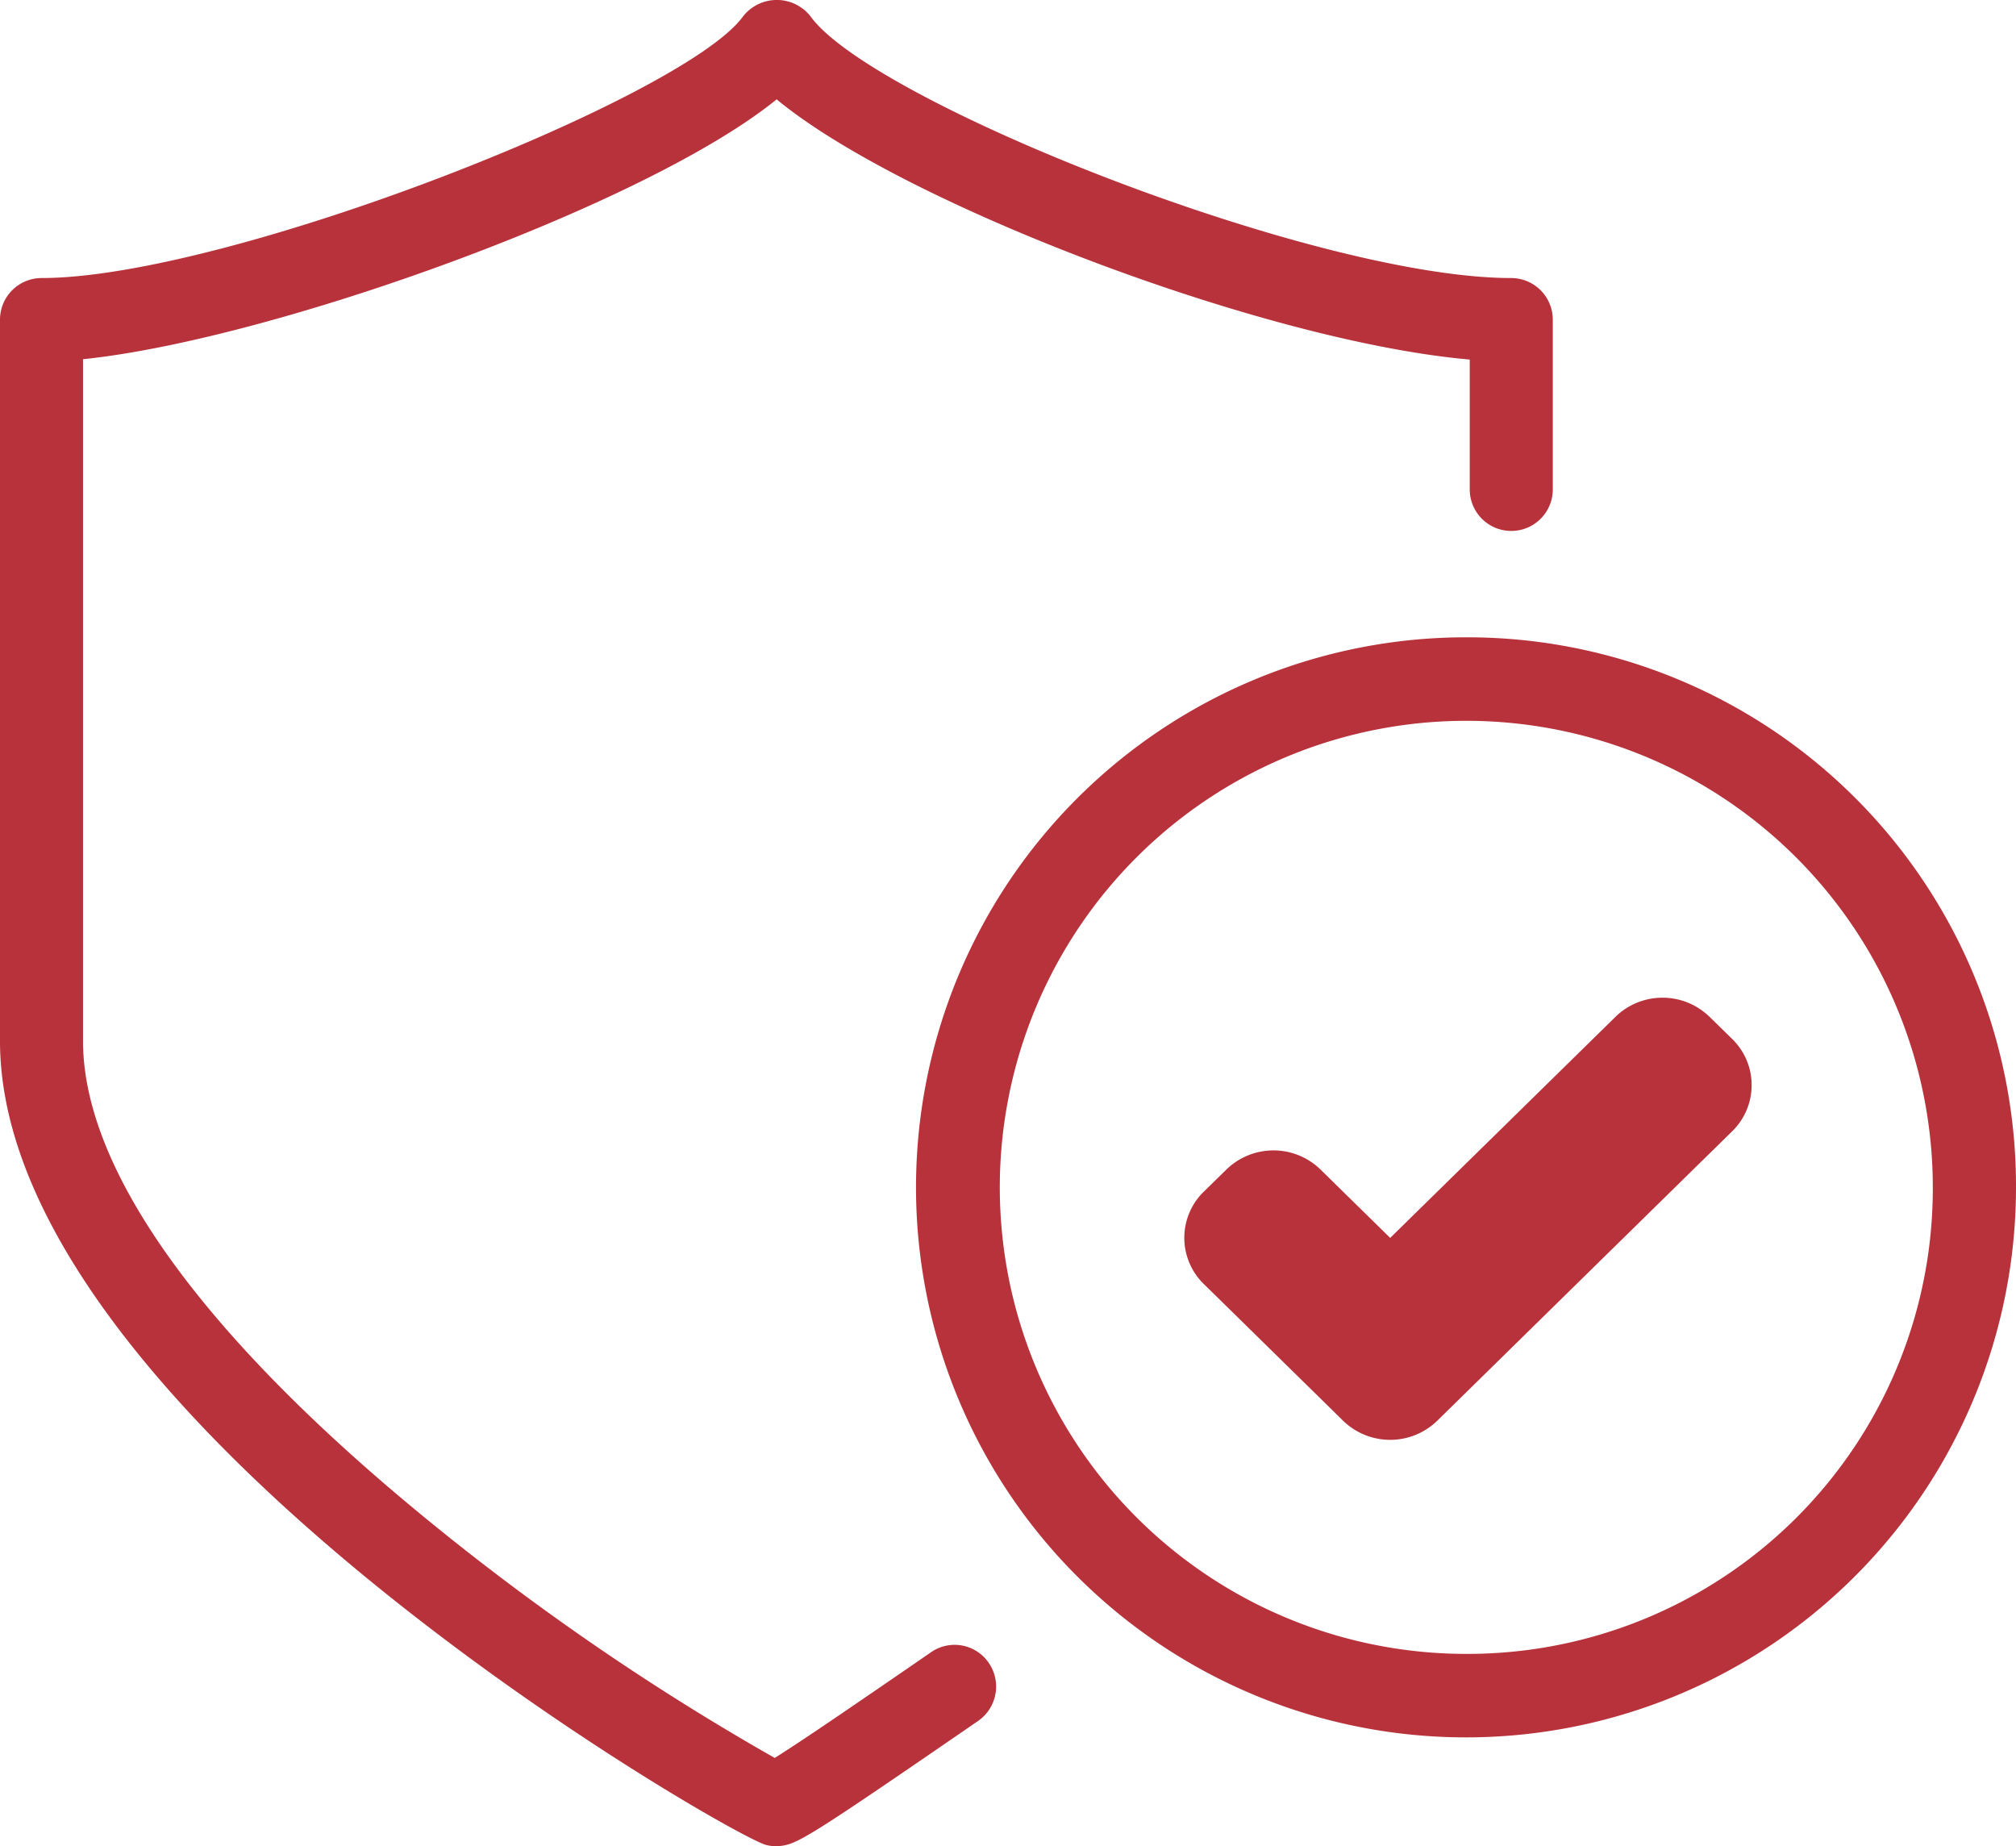
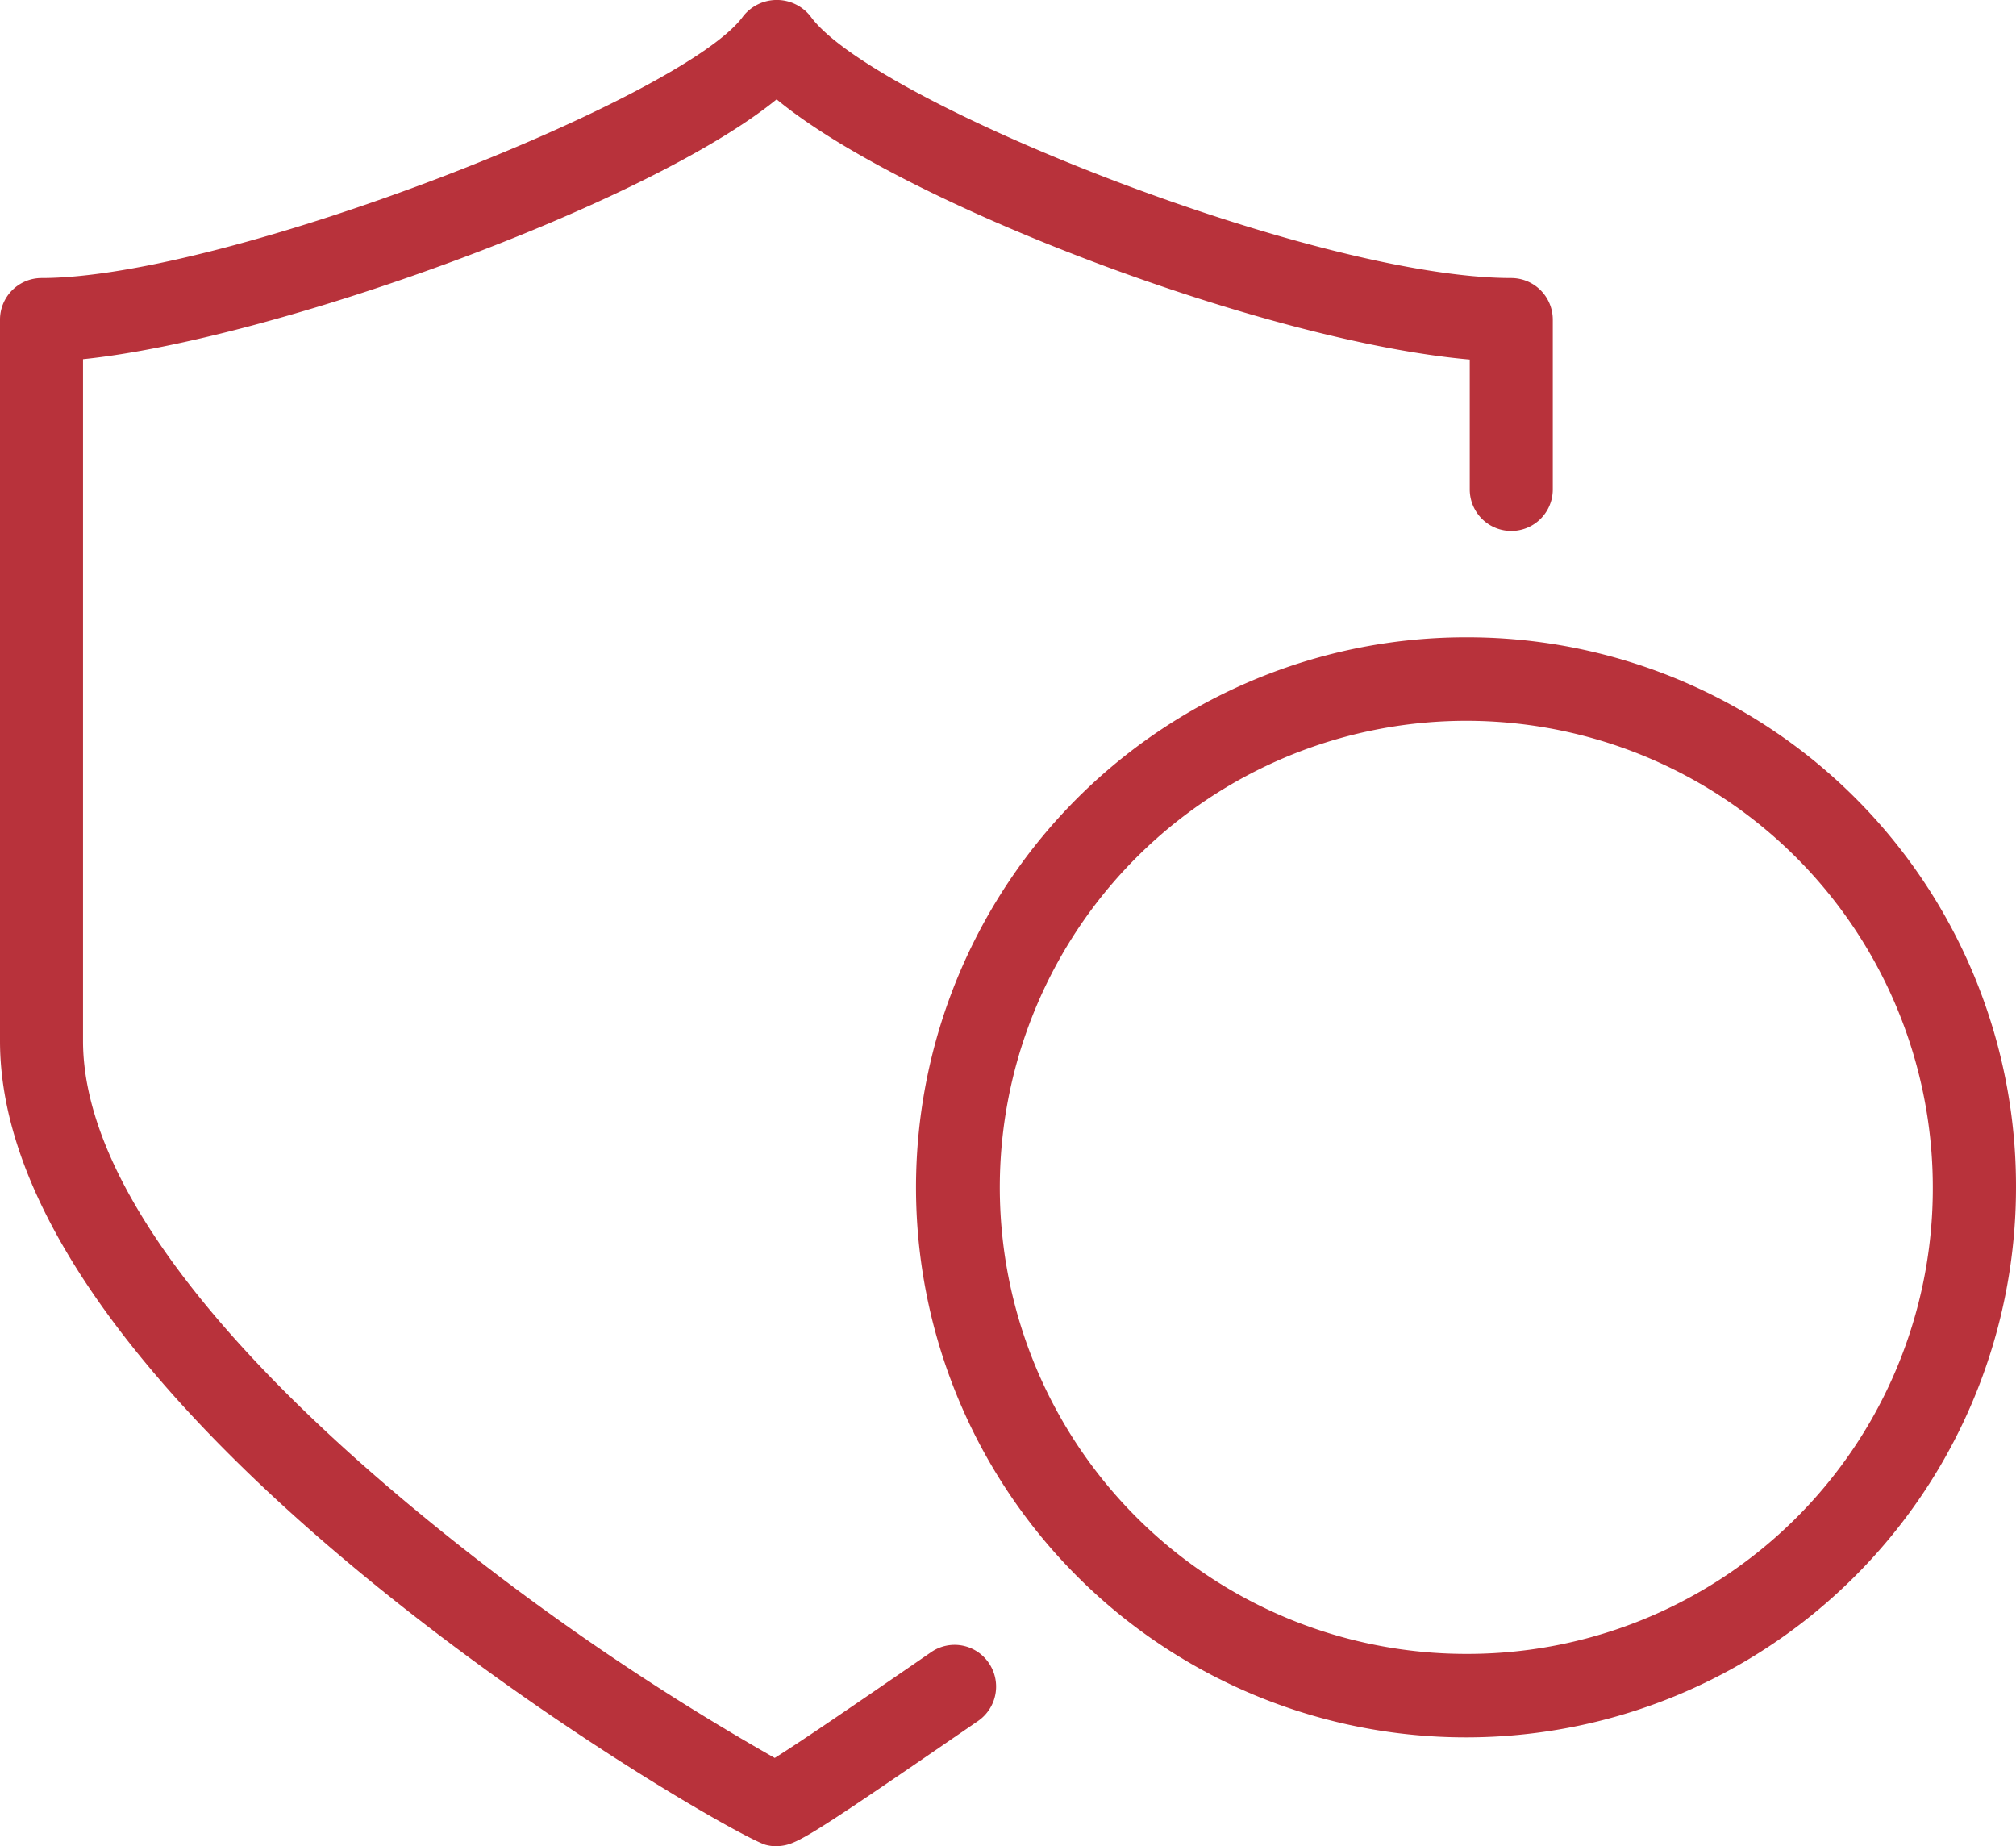
<svg xmlns="http://www.w3.org/2000/svg" width="82.027" height="75.114" viewBox="0 0 82.027 75.114">
  <defs>
    <clipPath id="clip-path">
      <rect id="Rectangle_14543" data-name="Rectangle 14543" width="82.027" height="75.114" fill="#b8323b" />
    </clipPath>
  </defs>
  <g id="Group_16544" data-name="Group 16544" clip-path="url(#clip-path)">
    <path id="Path_32883" data-name="Path 32883" d="M31.589,75.113a1.674,1.674,0,0,1-.425-.055C29.676,74.669,0,57.618,0,42.351V13.011a1.693,1.693,0,0,1,1.689-1.7c7.569,0,26.179-7.351,28.548-10.65a1.745,1.745,0,0,1,2.739,0c2.5,3.482,20.536,10.65,28.514,10.65a1.694,1.694,0,0,1,1.69,1.7v6.9a1.689,1.689,0,1,1-3.379,0V14.628C51.488,13.9,36.765,8.315,31.6,4.041c-5.29,4.305-20.529,9.785-28.222,10.572V42.351c0,5.124,4.632,11.682,13.394,18.969a101.431,101.431,0,0,0,14.75,10.2c1.144-.714,3.628-2.423,5.532-3.73l.834-.575a1.681,1.681,0,0,1,2.346.444,1.7,1.7,0,0,1-.44,2.358l-.834.573c-5.285,3.634-6.324,4.3-6.944,4.464a1.7,1.7,0,0,1-.427.055" transform="translate(0 0.001)" fill="#b8323b" />
-     <path id="Path_32884" data-name="Path 32884" d="M46.766,25.274,37.6,34.268l-2.835-2.782a2.744,2.744,0,0,0-3.829,0l-.92.9a2.622,2.622,0,0,0,0,3.757l5.669,5.564a2.748,2.748,0,0,0,3.829,0l12-11.777a2.622,2.622,0,0,0,0-3.757l-.92-.9a2.744,2.744,0,0,0-3.829,0" transform="translate(18.964 16.096)" fill="#b8323b" />
    <path id="Path_32885" data-name="Path 32885" d="M45,15.647A22.378,22.378,0,1,0,67.272,38.026,22.323,22.323,0,0,0,45,15.647m0,41.359a18.981,18.981,0,1,1,18.887-18.98A18.933,18.933,0,0,1,45,57.006" transform="translate(14.755 10.282)" fill="#b8323b" />
  </g>
</svg>